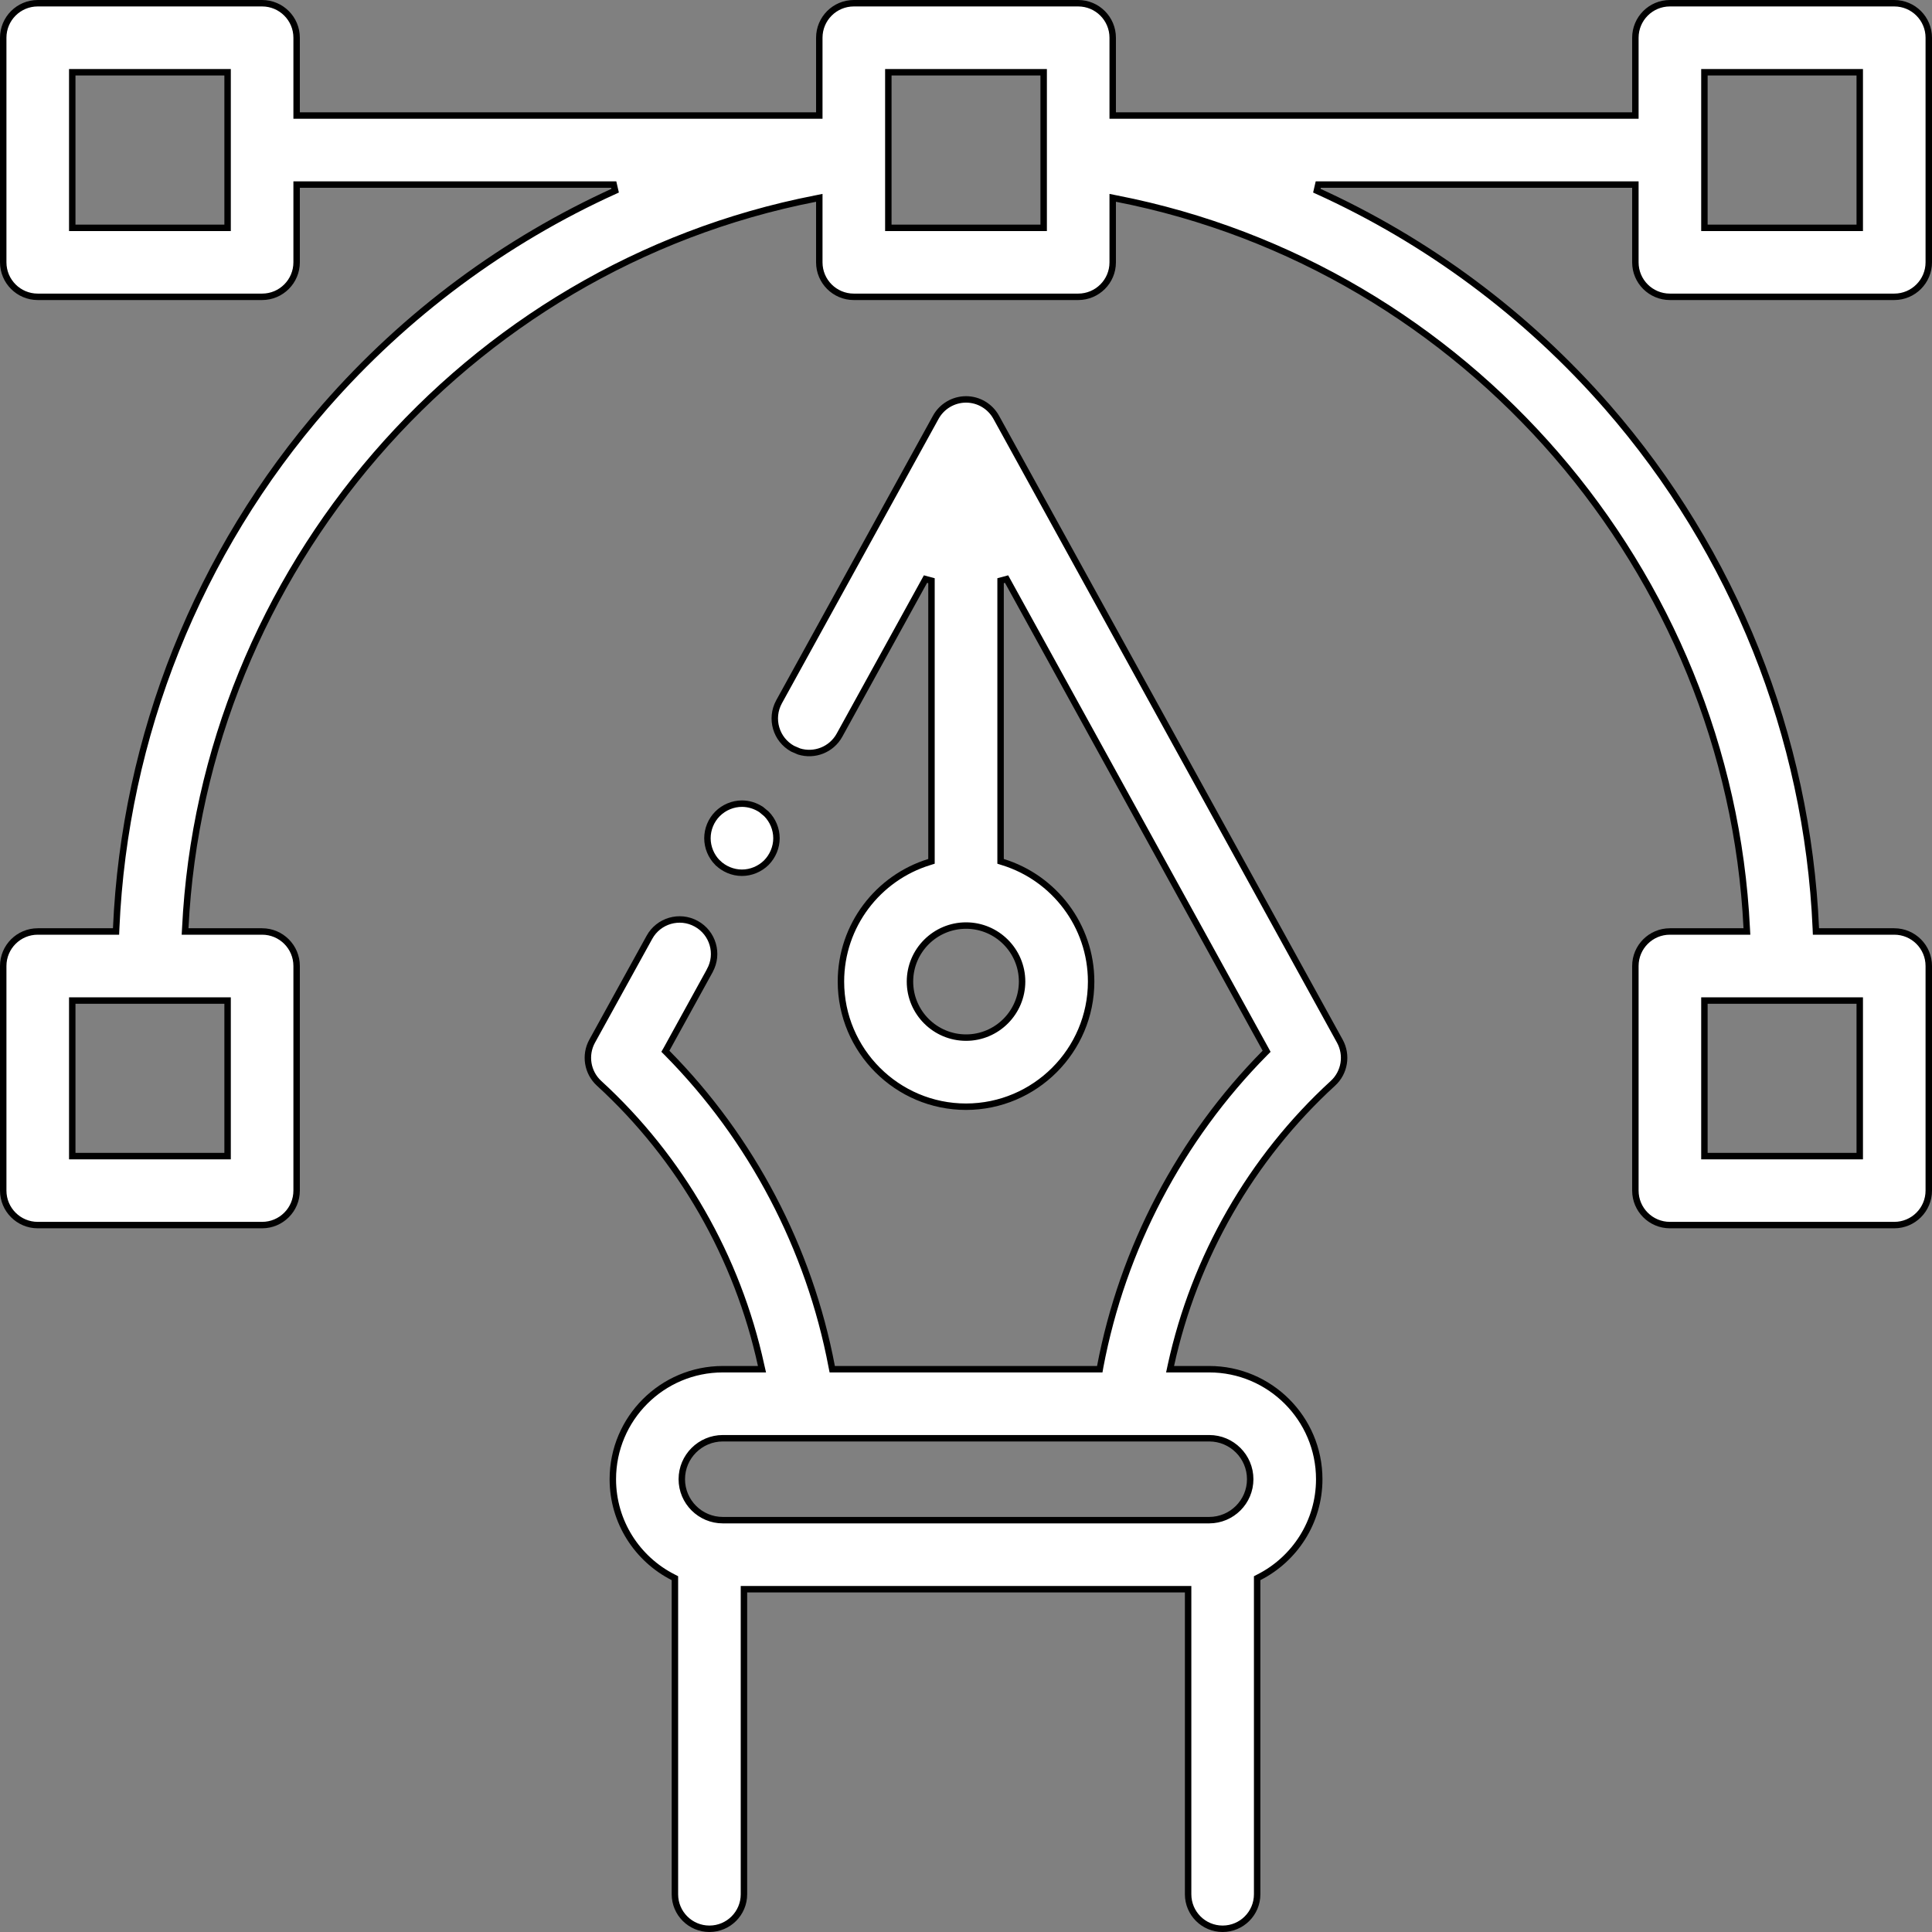
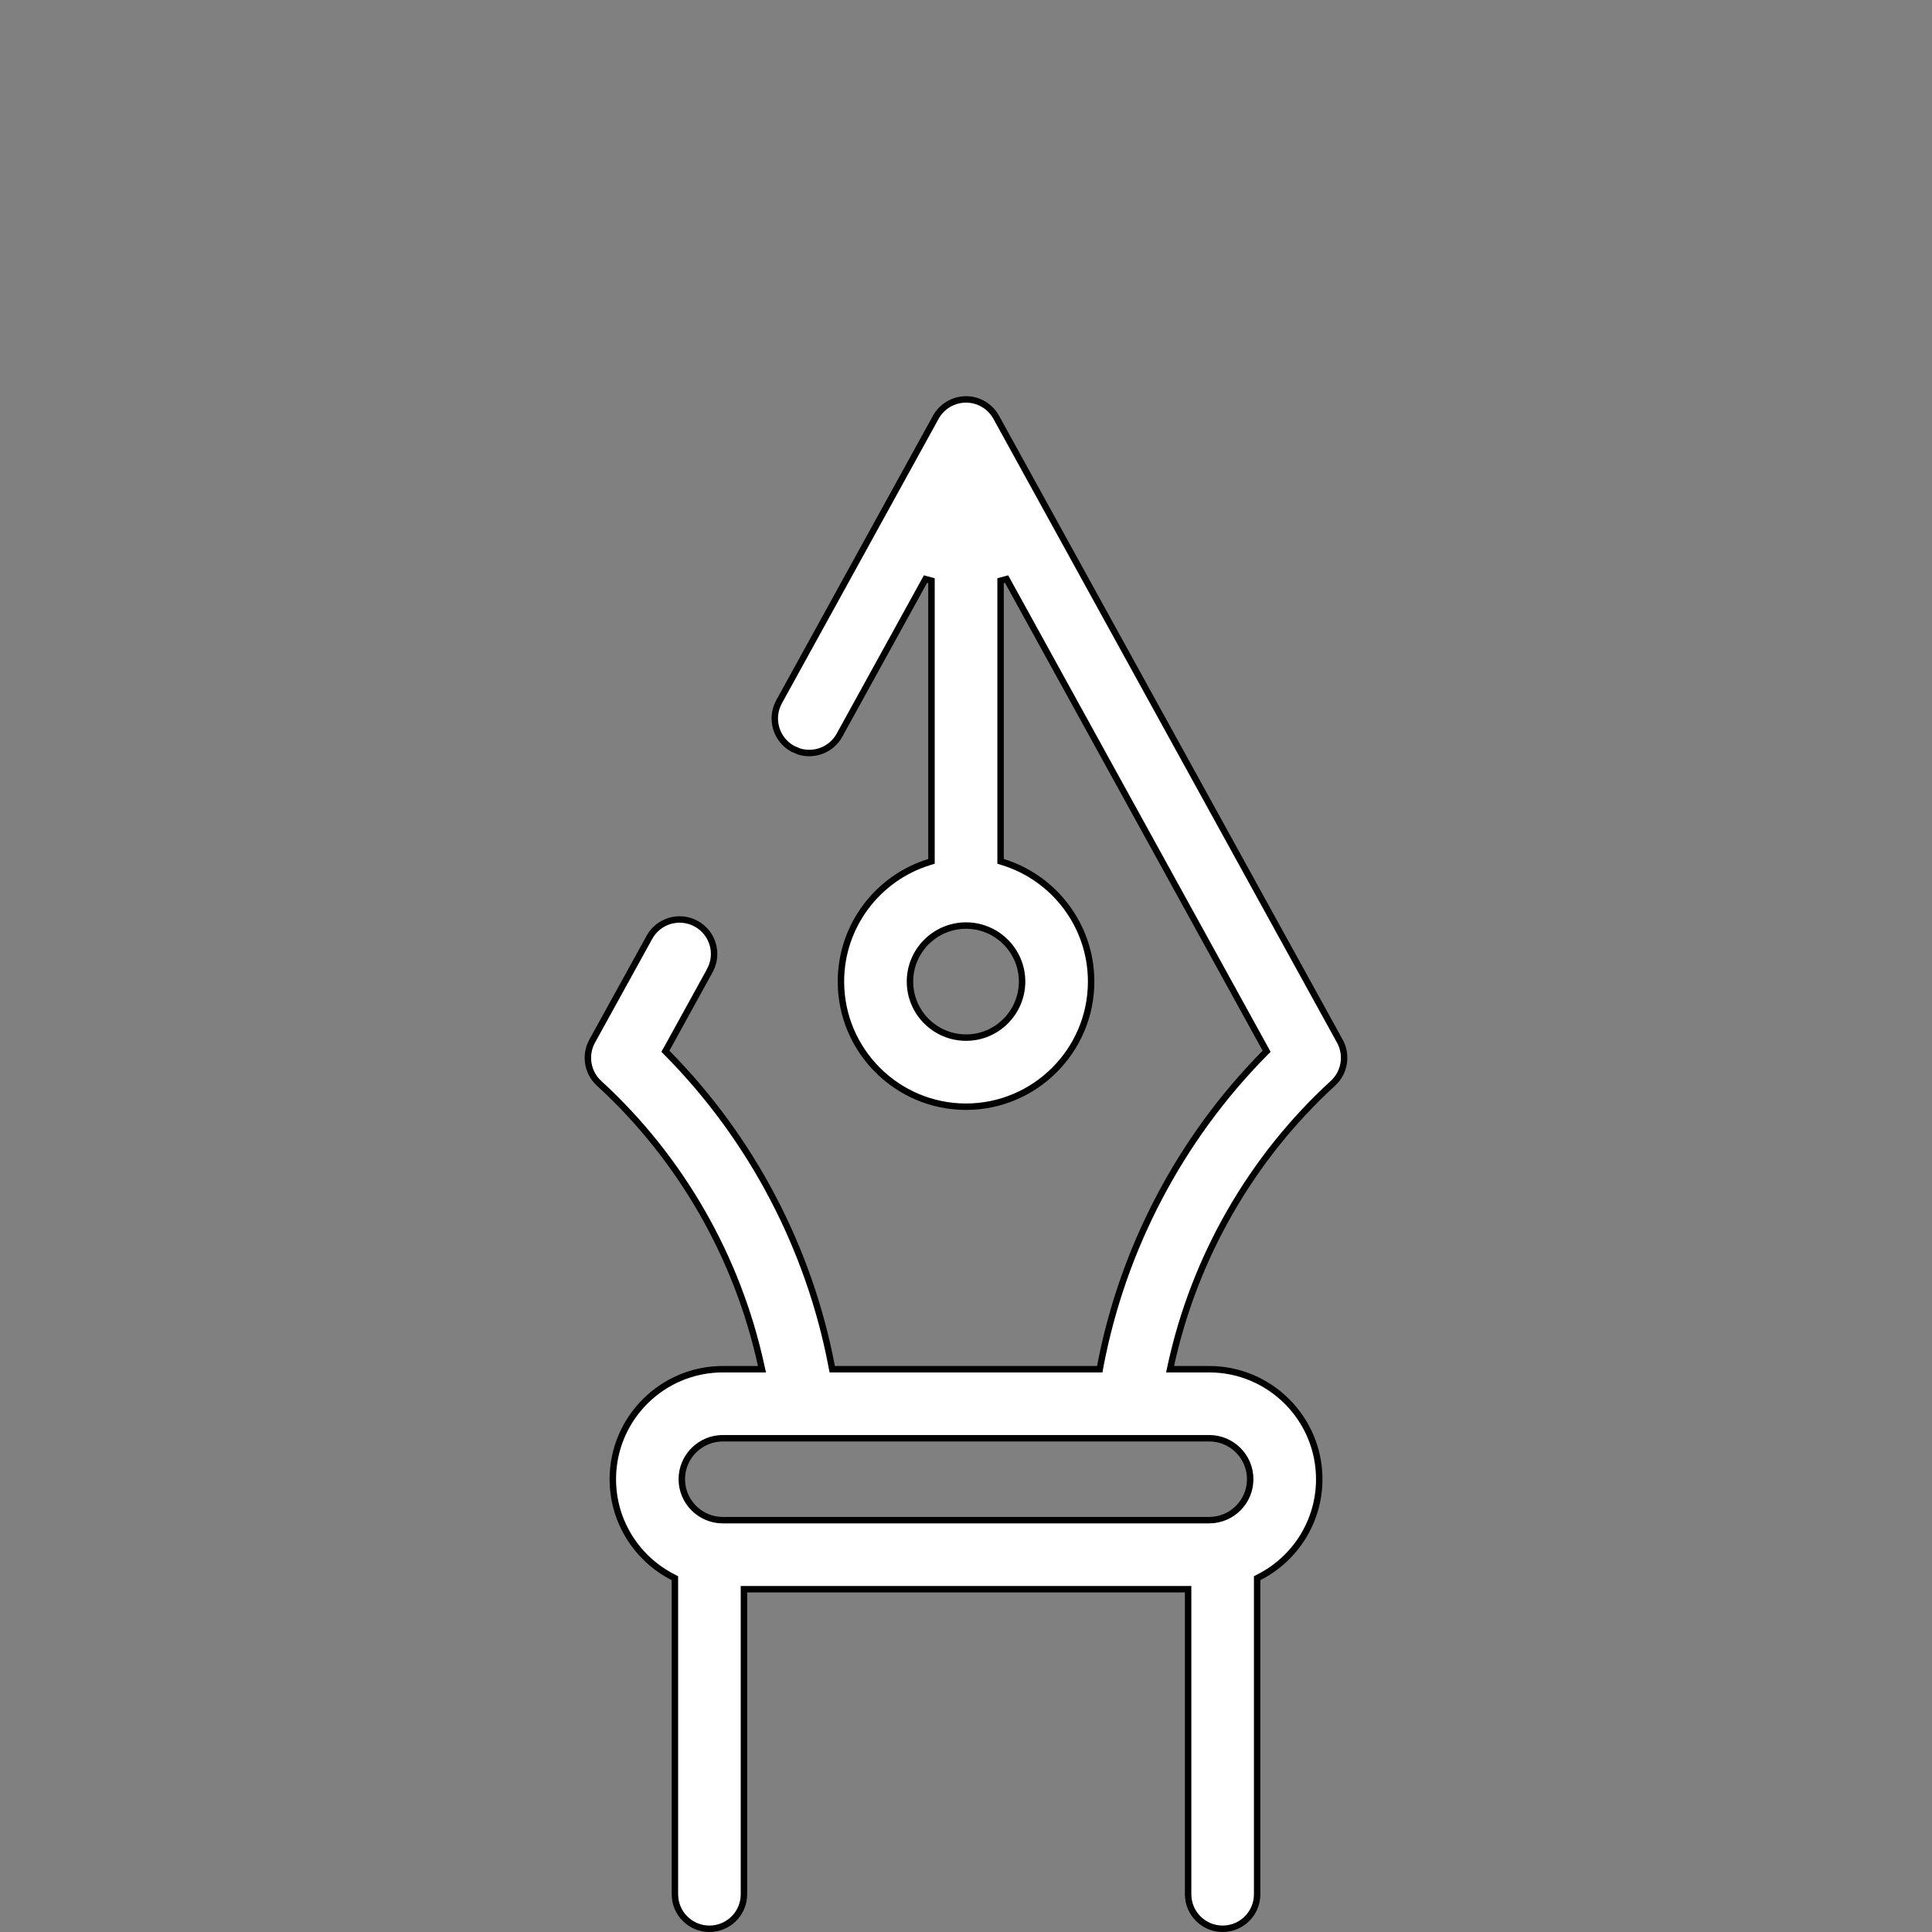
<svg xmlns="http://www.w3.org/2000/svg" width="30" height="30" viewBox="0 0 30 30" fill="none">
  <rect x="0" y="0" width="30" height="30" fill="#808080" stroke="none" />
-   <path d="M0.586 0.05H4.07C4.366 0.05 4.606 0.29 4.606 0.586V1.794H12.722V0.586C12.722 0.29 12.962 0.05 13.258 0.05H16.742C17.038 0.05 17.278 0.29 17.278 0.586V1.794H25.394V0.586C25.394 0.29 25.634 0.05 25.93 0.05H29.414C29.71 0.05 29.95 0.29 29.95 0.586V4.073C29.95 4.369 29.71 4.609 29.414 4.609H25.93C25.634 4.609 25.394 4.37 25.394 4.074V2.866H20.47L20.448 2.961C22.158 3.736 23.7 4.876 24.956 6.315C26.926 8.573 28.065 11.43 28.196 14.416L28.198 14.464H29.414C29.71 14.464 29.95 14.704 29.95 15V18.487C29.95 18.783 29.71 19.023 29.414 19.023H25.93C25.634 19.023 25.394 18.783 25.394 18.487V15C25.394 14.704 25.634 14.464 25.93 14.464H27.126L27.123 14.411C26.852 8.867 22.773 4.145 17.338 3.084L17.278 3.072V4.074C17.278 4.37 17.038 4.609 16.742 4.609H13.258C12.962 4.609 12.722 4.37 12.722 4.074V3.072L12.662 3.084C7.227 4.145 3.148 8.867 2.877 14.411L2.874 14.464H4.07C4.366 14.464 4.606 14.704 4.606 15V18.487C4.606 18.783 4.366 19.023 4.07 19.023H0.586C0.29 19.023 0.05 18.783 0.05 18.487V15C0.05 14.704 0.29 14.464 0.586 14.464H1.802L1.804 14.416C1.935 11.43 3.074 8.573 5.044 6.315C6.3 4.876 7.842 3.736 9.552 2.961L9.53 2.866H4.606V4.073C4.606 4.369 4.366 4.609 4.07 4.609H0.586C0.29 4.609 0.05 4.369 0.05 4.073V0.586C0.05 0.29 0.29 0.05 0.586 0.05ZM1.122 17.952H3.534V15.536H1.122V17.952ZM26.466 17.952H28.878V15.536H26.466V17.952ZM1.122 3.538H3.534V1.122H1.122V3.538ZM13.794 3.538H16.206V1.122H13.794V3.538ZM26.466 3.538H28.878V1.122H26.466V3.538Z" fill="white" stroke="black" stroke-width="0.1" />
  <path d="M11.224 22.333C10.873 22.333 10.587 22.618 10.587 22.969C10.587 23.32 10.873 23.605 11.224 23.605H18.777C19.128 23.604 19.413 23.32 19.413 22.969C19.413 22.618 19.128 22.333 18.777 22.333H11.224ZM15.001 14.372C14.521 14.372 14.13 14.762 14.13 15.242C14.13 15.722 14.521 16.112 15.001 16.112C15.48 16.112 15.87 15.722 15.871 15.242C15.871 14.762 15.48 14.372 15.001 14.372ZM10.48 24.506L10.453 24.492C9.897 24.21 9.516 23.633 9.516 22.969C9.516 22.027 10.282 21.261 11.224 21.261H11.832L11.818 21.2C11.453 19.524 10.572 17.984 9.302 16.821C9.12 16.654 9.076 16.383 9.195 16.167L10.084 14.555C10.226 14.296 10.552 14.201 10.811 14.344C11.07 14.486 11.165 14.812 11.022 15.071V15.072L10.351 16.291L10.332 16.324L10.359 16.351C11.672 17.679 12.567 19.384 12.915 21.221L12.923 21.261H17.077L17.084 21.221C17.432 19.384 18.328 17.679 19.641 16.351L19.668 16.324L19.65 16.291L15.63 8.992L15.537 9.017V13.375L15.572 13.386C16.365 13.63 16.943 14.37 16.943 15.242C16.943 16.313 16.071 17.184 15.001 17.185C13.93 17.185 13.058 16.313 13.058 15.242C13.058 14.37 13.636 13.63 14.429 13.386L14.464 13.375V9.017L14.371 8.992L13.036 11.415C12.911 11.642 12.646 11.743 12.408 11.669L12.308 11.626C12.049 11.483 11.955 11.158 12.097 10.898L14.531 6.479C14.625 6.309 14.805 6.202 15.001 6.202C15.196 6.202 15.375 6.309 15.469 6.479L20.805 16.167C20.924 16.384 20.88 16.654 20.698 16.821C19.428 17.984 18.547 19.524 18.182 21.2L18.169 21.261H18.777C19.718 21.261 20.485 22.027 20.485 22.969C20.485 23.633 20.104 24.21 19.548 24.492L19.521 24.506V29.414C19.521 29.71 19.281 29.95 18.985 29.95C18.689 29.95 18.449 29.71 18.449 29.414V24.677H11.552V29.414C11.552 29.71 11.312 29.95 11.016 29.95C10.72 29.95 10.48 29.71 10.48 29.414V24.506Z" fill="white" stroke="black" stroke-width="0.1" />
-   <path d="M11.521 12.479C11.627 12.479 11.731 12.512 11.819 12.57L11.9 12.637C12 12.737 12.057 12.875 12.057 13.016C12.057 13.157 11.999 13.294 11.9 13.395C11.8 13.494 11.662 13.552 11.521 13.552C11.379 13.552 11.242 13.494 11.142 13.395H11.141C11.042 13.294 10.985 13.157 10.985 13.016C10.985 12.875 11.042 12.737 11.142 12.637C11.242 12.537 11.38 12.479 11.521 12.479Z" fill="white" stroke="black" stroke-width="0.1" />
</svg>